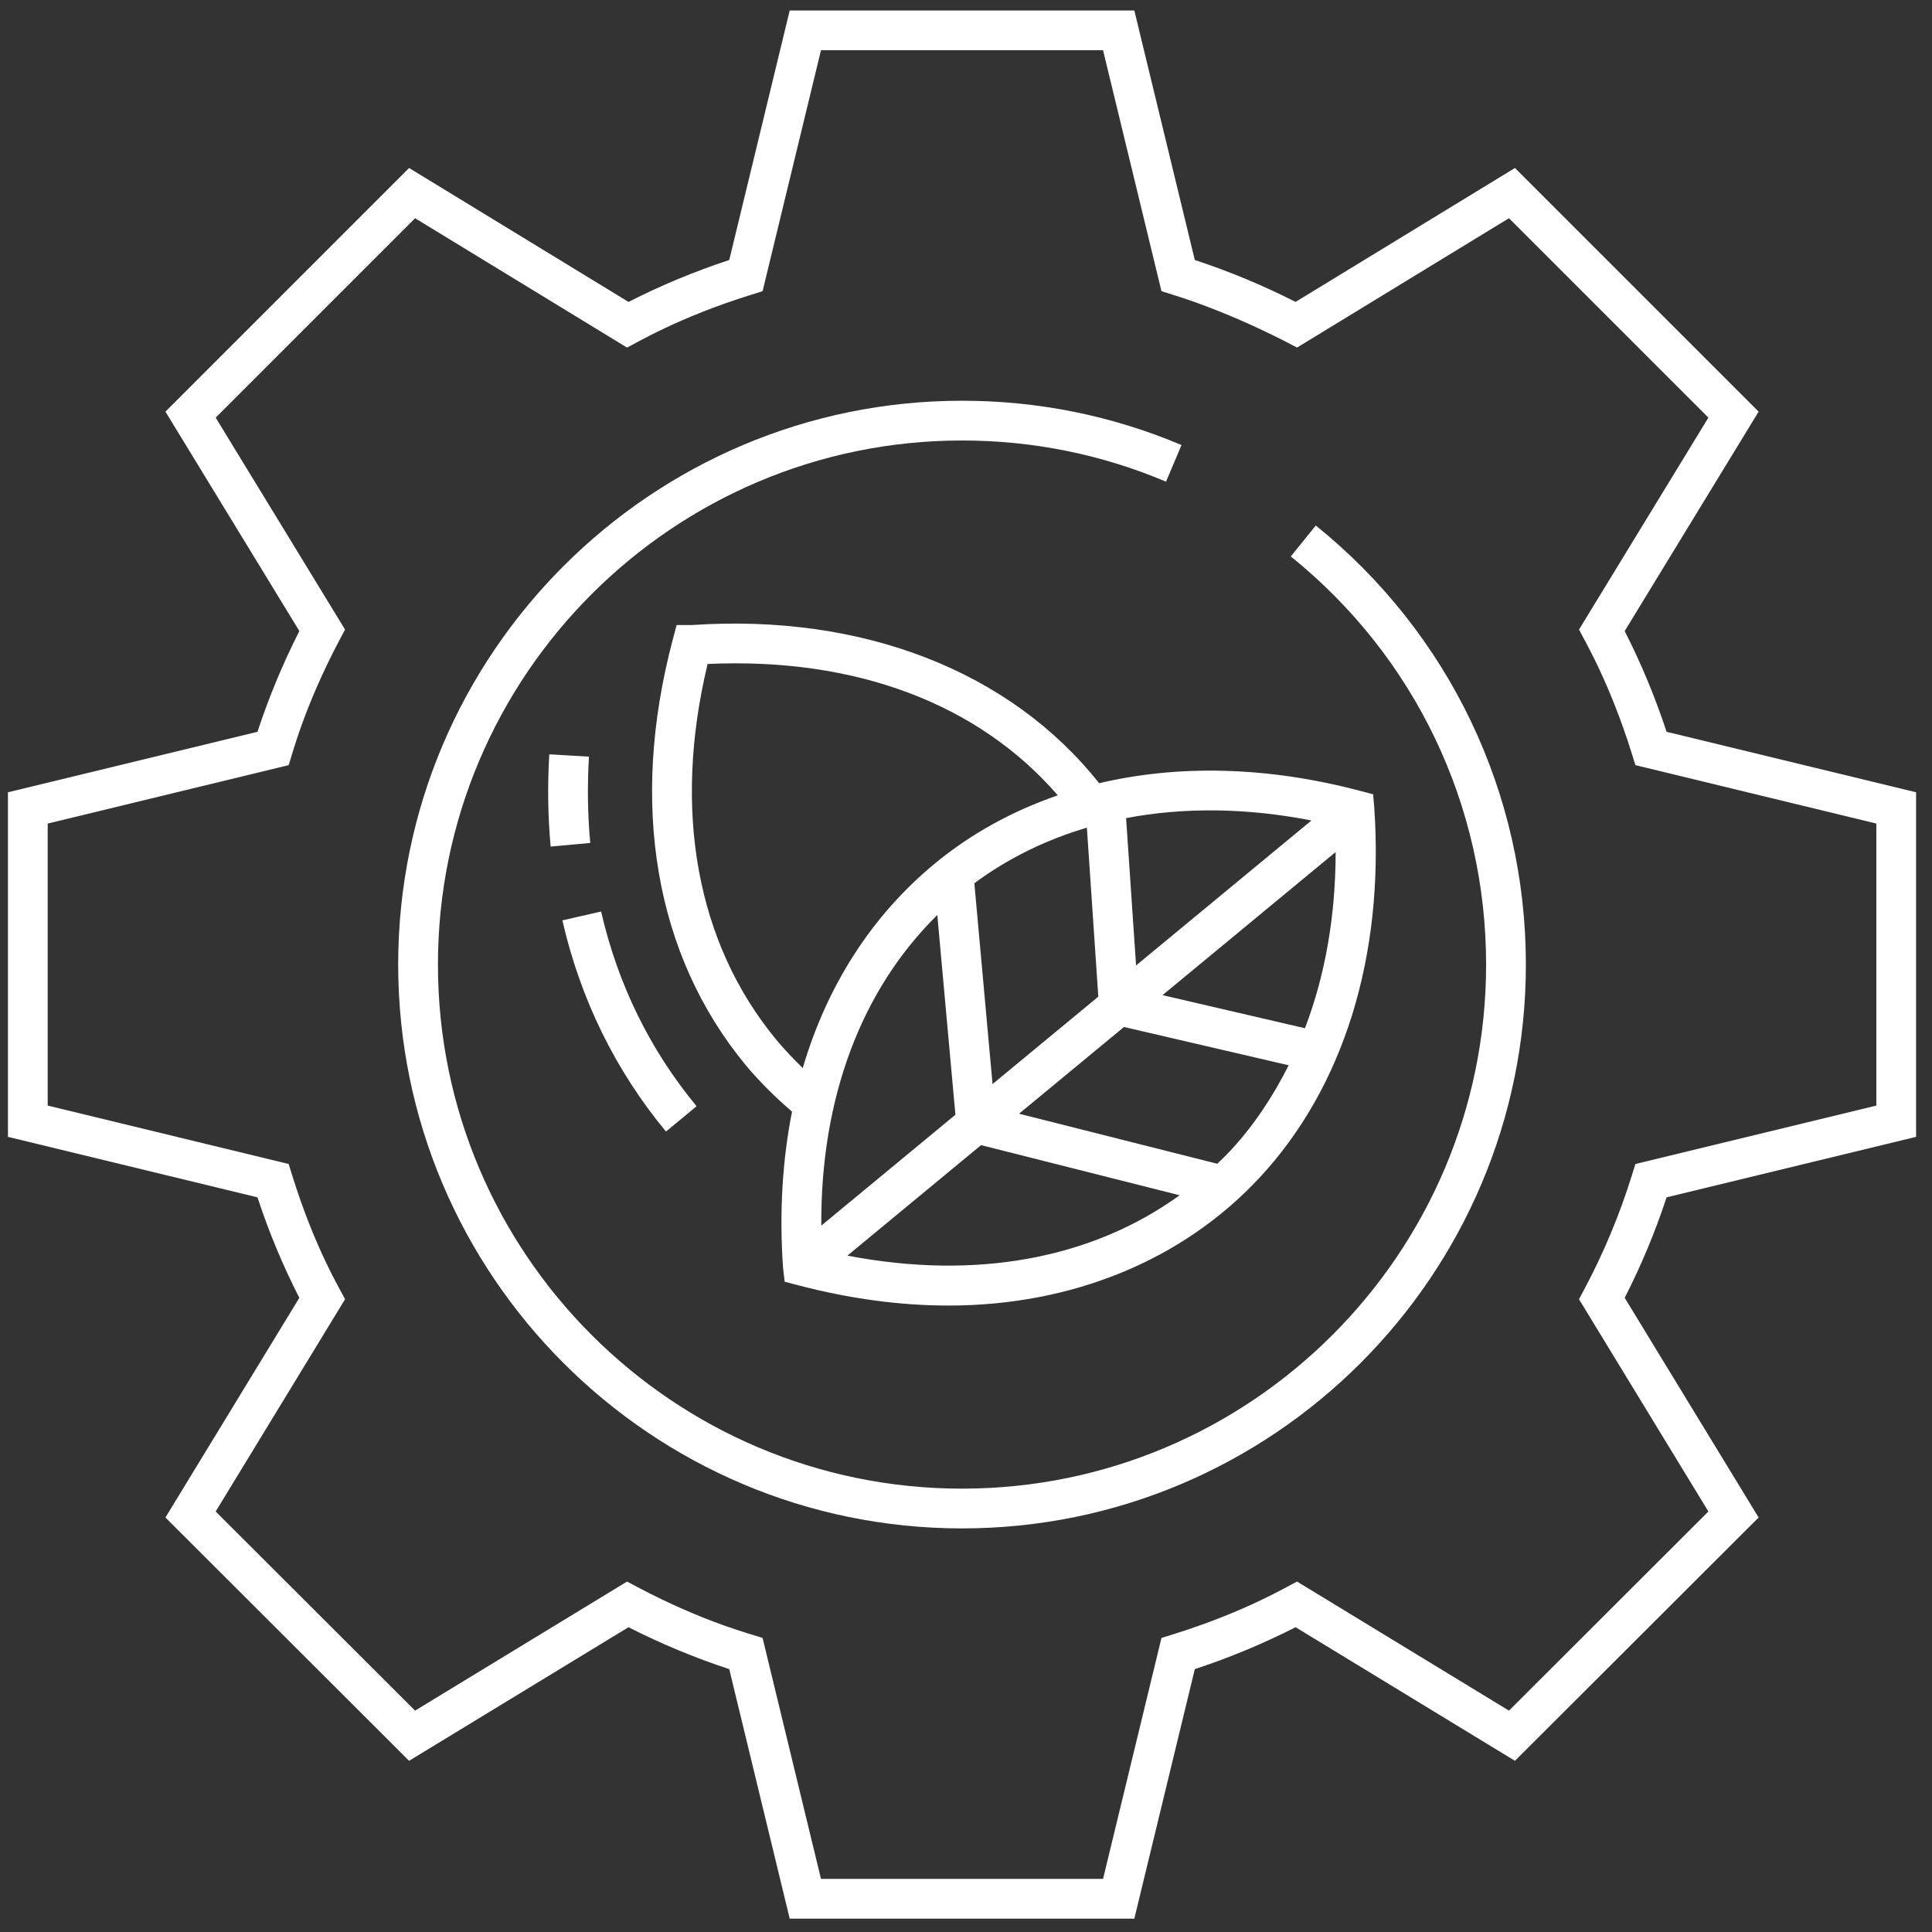
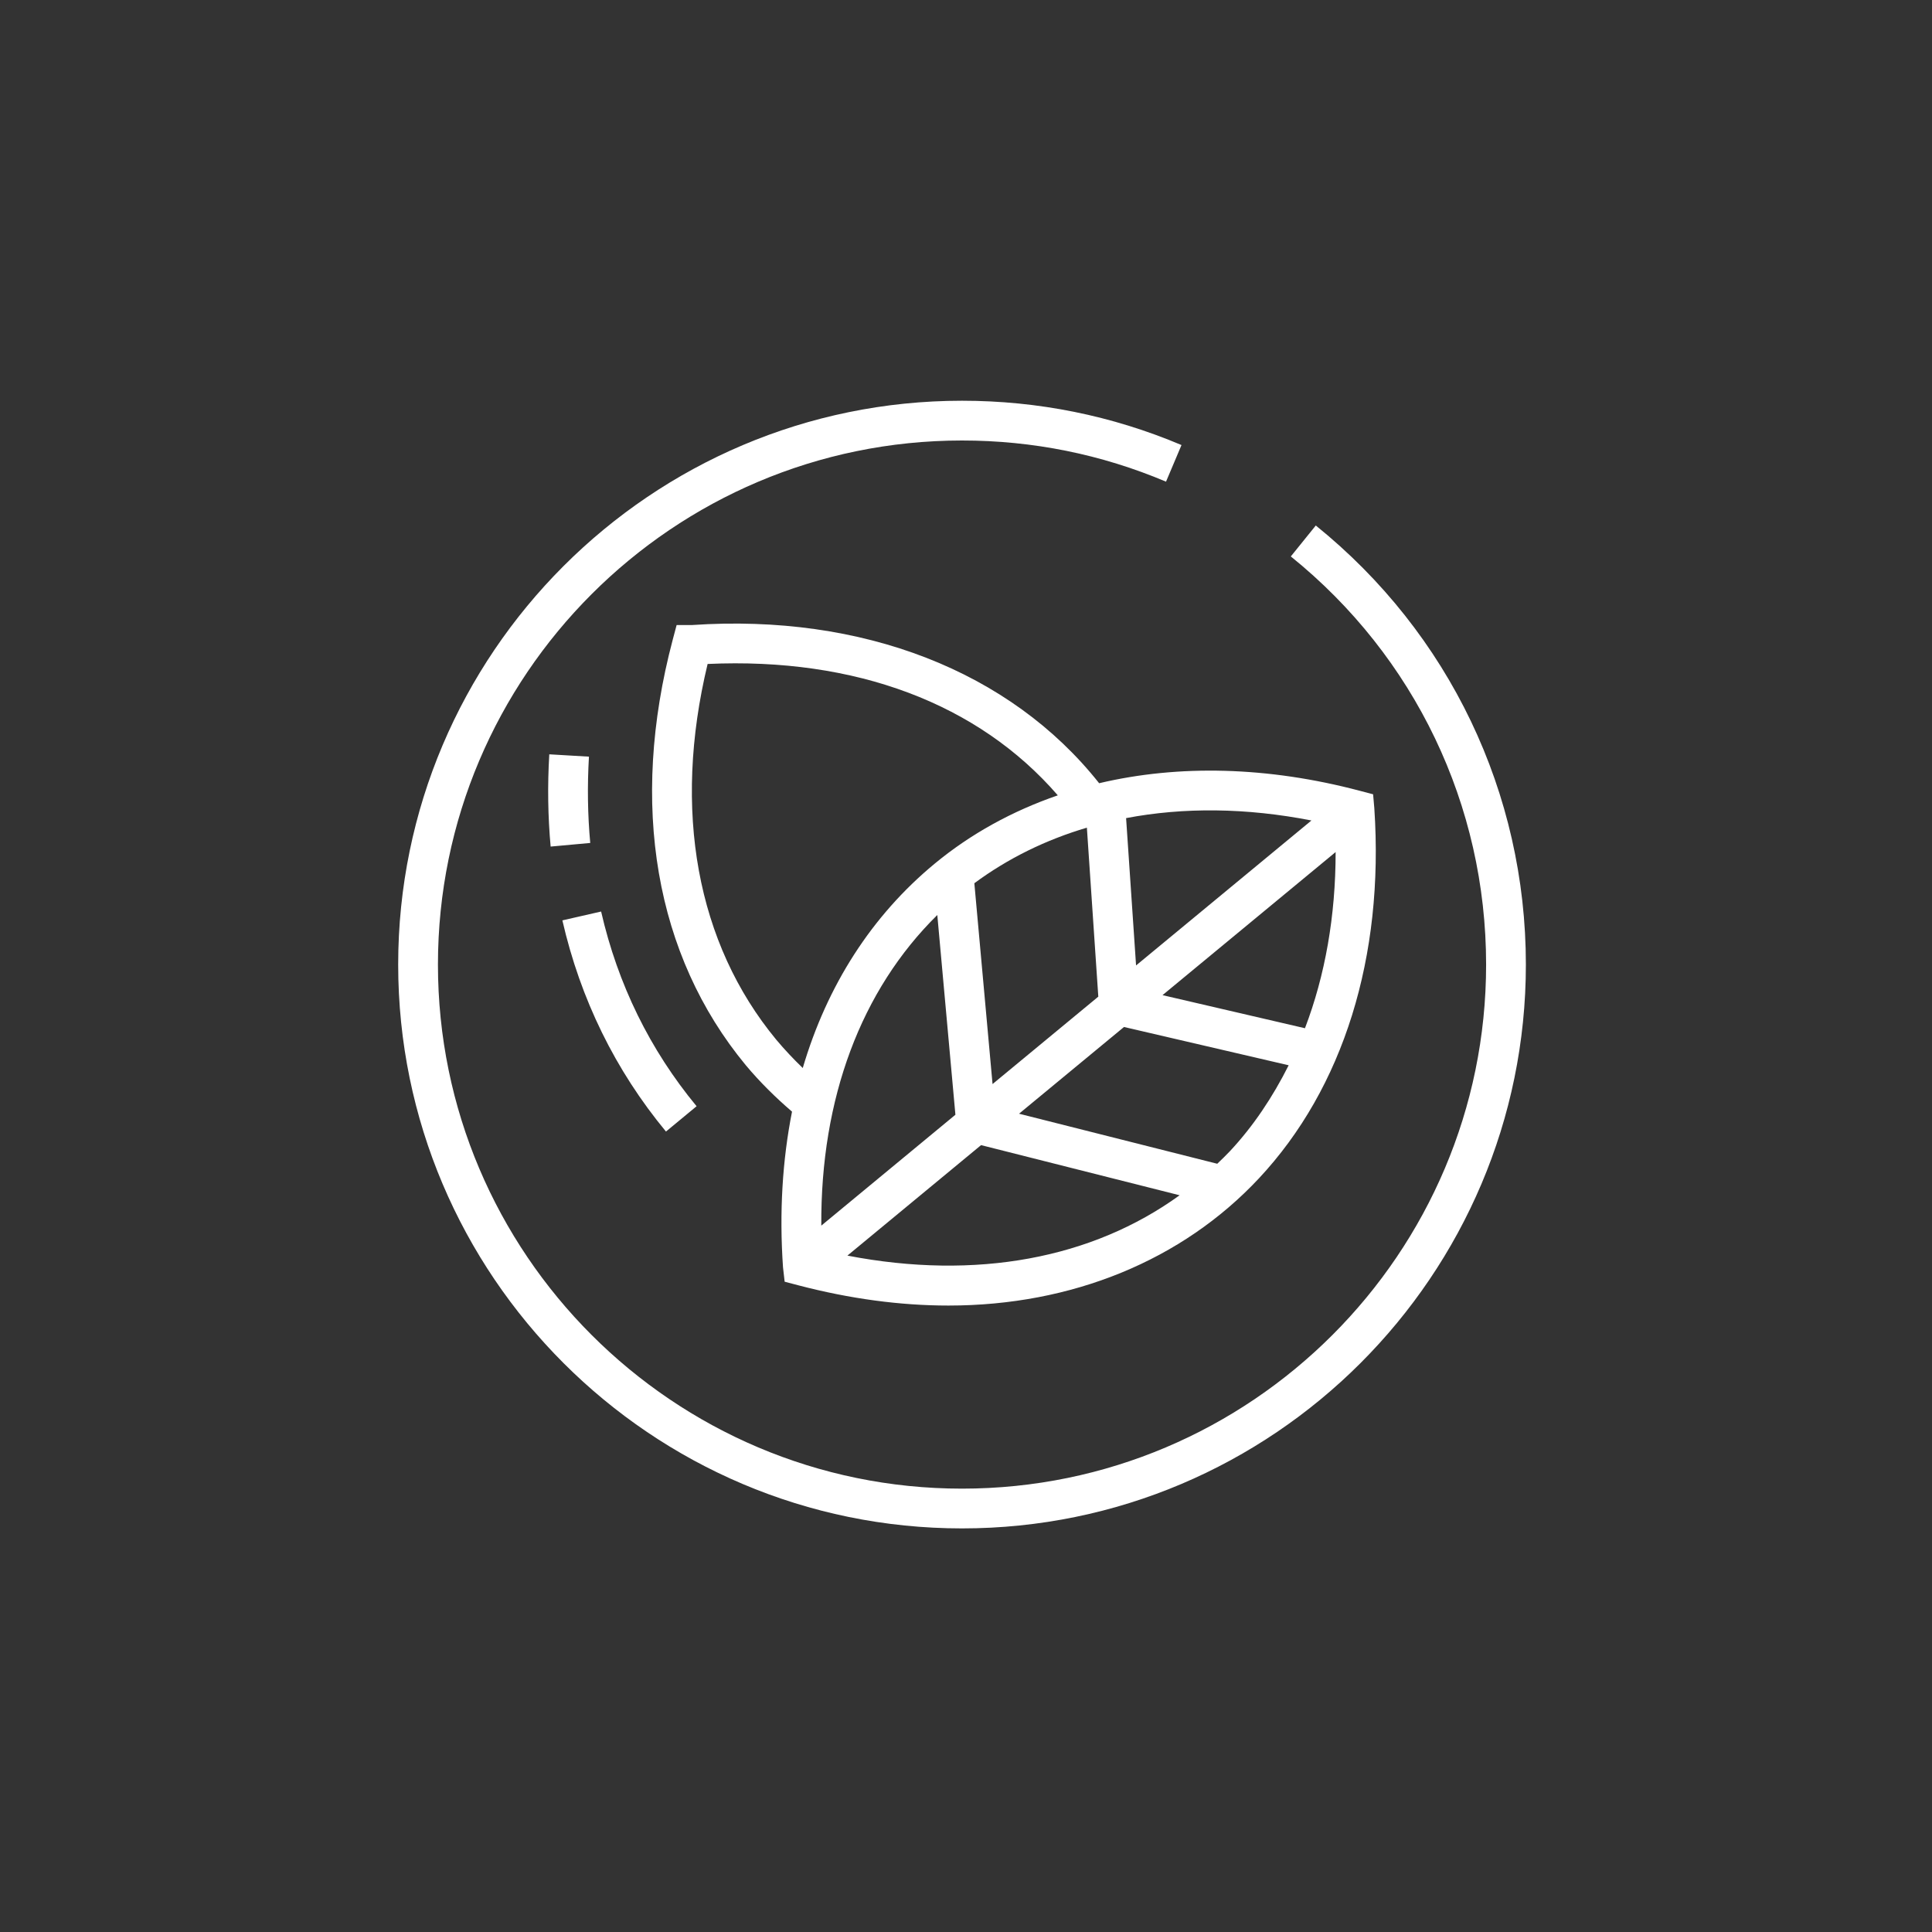
<svg xmlns="http://www.w3.org/2000/svg" width="81" height="81" viewBox="0 0 81 81" fill="none">
  <rect x="0" y="0" width="81" height="81" fill="#333333" stroke="none" />
  <g id="Vector">
-     <path d="M0.333 33.217V47.663L10.795 50.199C11.271 51.651 11.86 53.064 12.55 54.412L6.936 63.622L17.151 73.823L26.35 68.222C27.71 68.914 29.128 69.504 30.574 69.979L33.109 80.44H47.557L50.093 69.979C51.538 69.504 52.956 68.914 54.318 68.222L63.515 73.823L73.731 63.622L68.116 54.412C68.806 53.064 69.396 51.651 69.872 50.199L80.333 47.663V33.217L69.872 30.681C69.398 29.236 68.808 27.819 68.116 26.457L73.731 17.258L63.515 7.043L54.317 12.658C52.956 11.966 51.538 11.376 50.093 10.901L47.557 0.44H33.109L30.574 10.901C29.128 11.376 27.711 11.965 26.351 12.658L17.151 7.043L6.936 17.258L12.551 26.457C11.859 27.819 11.269 29.236 10.795 30.681L0.333 33.217ZM14.244 26.813L14.466 26.394L9.042 17.509L17.402 9.149L26.288 14.572C26.654 14.397 28.418 13.313 31.521 12.349L31.972 12.208L34.42 2.107H46.246L48.695 12.208L49.146 12.349C51.885 13.2 54.295 14.532 54.379 14.572L63.264 9.149L71.625 17.509L66.201 26.394C66.375 26.759 67.462 28.529 68.425 31.628L68.565 32.079L78.666 34.528V46.352L68.565 48.801L68.425 49.252C67.908 50.917 67.235 52.531 66.424 54.051L66.2 54.471L71.625 63.37L63.264 71.719L54.38 66.308C54.013 66.483 52.248 67.567 49.146 68.531L48.695 68.672L46.246 78.773H34.42L31.972 68.672C31.59 68.535 29.582 68.051 26.707 66.53L26.289 66.308L17.402 71.719L9.042 63.37L14.467 54.471C14.29 54.104 13.212 52.377 12.242 49.252L12.102 48.801L2 46.352V34.528L12.102 32.079C12.239 31.696 12.715 29.706 14.244 26.813Z" fill="white" />
    <path d="M40.333 64.079C53.368 64.079 63.973 53.475 63.973 40.44C63.973 33.257 60.762 26.547 55.165 22.032L54.118 23.329C59.322 27.526 62.306 33.763 62.306 40.44C62.306 52.556 52.449 62.412 40.333 62.412C28.218 62.412 18.361 52.556 18.361 40.44C18.361 28.324 28.218 18.468 40.333 18.468C43.3 18.468 46.177 19.049 48.886 20.194L49.535 18.659C46.62 17.426 43.524 16.801 40.333 16.801C27.299 16.801 16.694 27.406 16.694 40.44C16.694 53.475 27.299 64.079 40.333 64.079Z" fill="white" />
    <path d="M23.029 31.625C22.951 32.935 22.971 34.236 23.086 35.493L24.746 35.341C24.638 34.167 24.62 32.95 24.692 31.723L23.029 31.625ZM29.205 46.379C27.247 44.011 25.901 41.264 25.202 38.216L23.578 38.587C24.335 41.892 25.796 44.871 27.921 47.441L29.205 46.379ZM32.828 53.133L32.897 53.736L33.475 53.888C35.621 54.45 37.738 54.736 39.768 54.736C44.944 54.736 49.565 52.842 52.782 49.402C56.319 45.619 58.038 40.124 57.619 33.884L57.568 33.301L57.002 33.152C53.153 32.135 49.419 32.048 46.082 32.837C42.36 28.138 36.162 25.72 29.009 26.205H28.368L28.203 26.825C26.377 33.725 27.463 40.056 31.264 44.655C31.869 45.379 32.526 46.022 33.206 46.606C32.803 48.641 32.669 50.828 32.828 53.133ZM35.528 52.642L41.132 48.01L49.456 50.112C45.795 52.763 40.933 53.685 35.528 52.642ZM34.433 51.385C34.402 46.048 36.099 41.511 39.297 38.362L40.056 46.736L34.433 51.385ZM54.711 43.109L48.739 41.722L55.997 35.723C55.997 38.398 55.559 40.89 54.711 43.109ZM54.983 34.399L47.63 40.477L47.212 34.3C49.626 33.84 52.255 33.865 54.983 34.399ZM47.124 43.057L54.028 44.662C53.361 45.99 52.55 47.21 51.565 48.264C51.393 48.447 51.213 48.618 51.034 48.791L42.724 46.693L47.124 43.057ZM45.568 34.7L46.047 41.785L41.613 45.45L40.85 37.03C42.253 35.991 43.842 35.211 45.568 34.7ZM32.545 43.59C29.205 39.548 28.192 33.972 29.667 27.837C35.866 27.554 41.014 29.495 44.349 33.345C42.45 33.999 40.706 34.953 39.186 36.21C36.538 38.399 34.672 41.327 33.656 44.777C33.272 44.406 32.899 44.013 32.545 43.59Z" fill="white" />
  </g>
</svg>